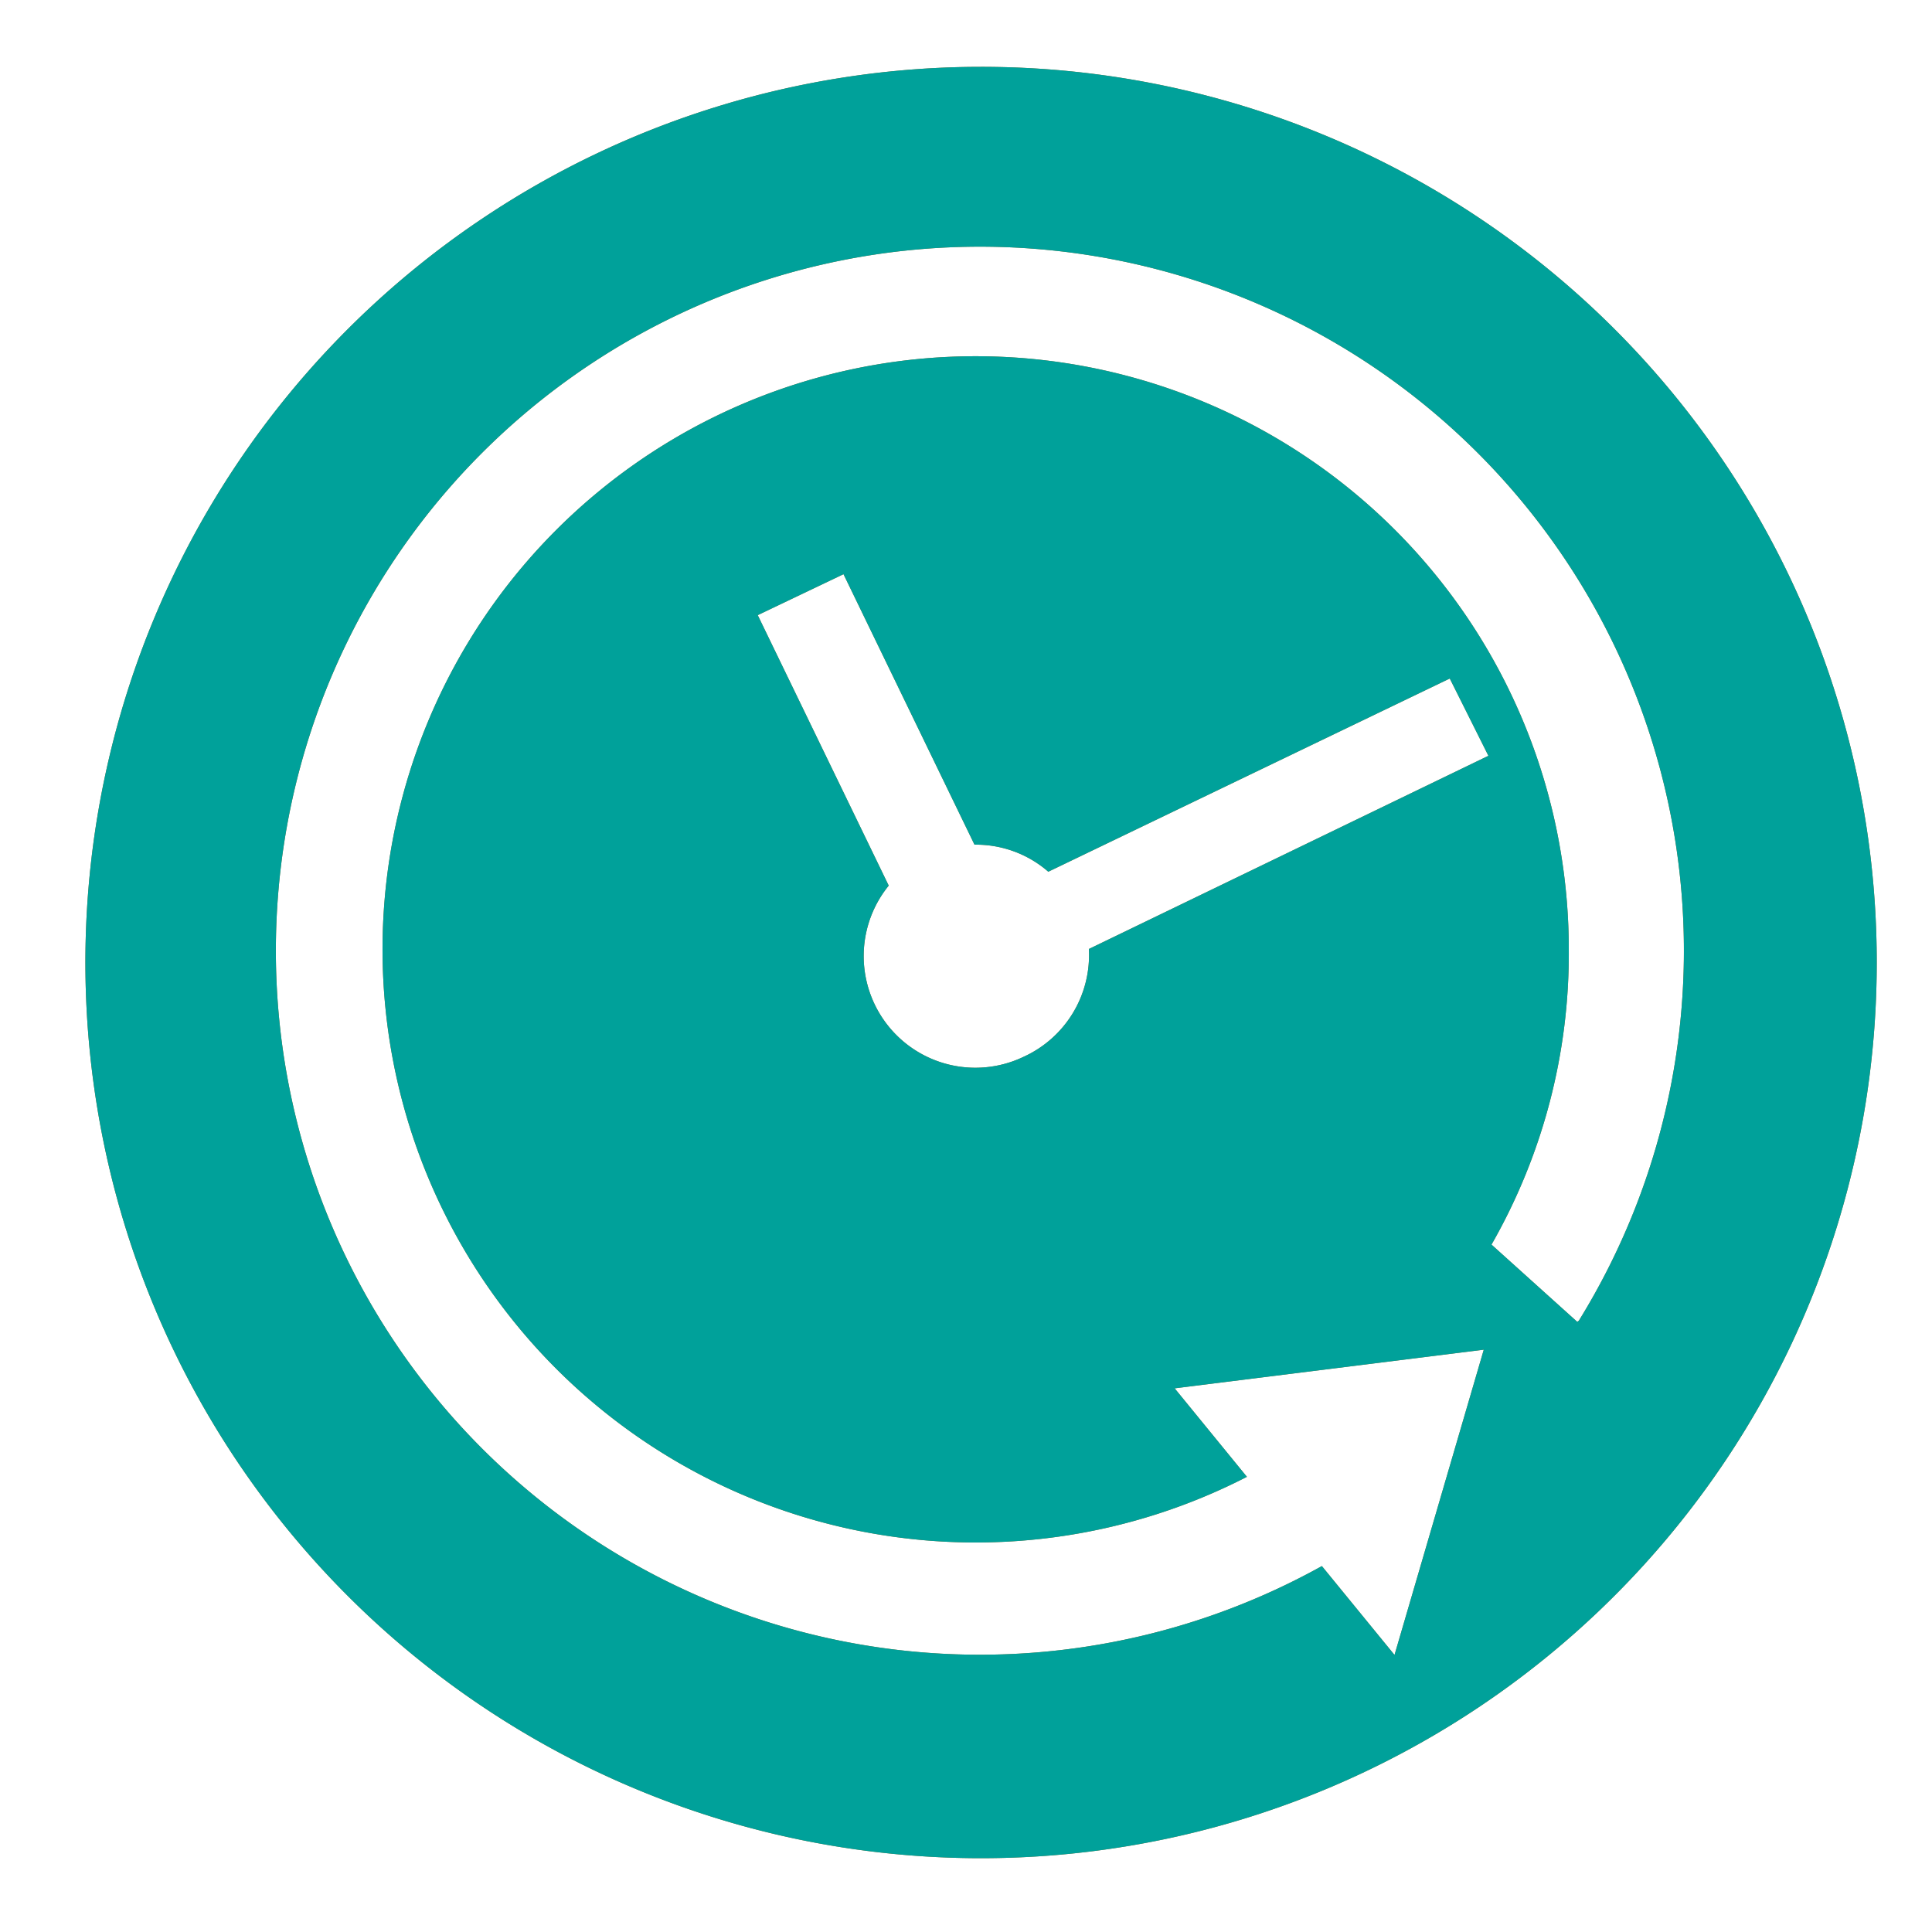
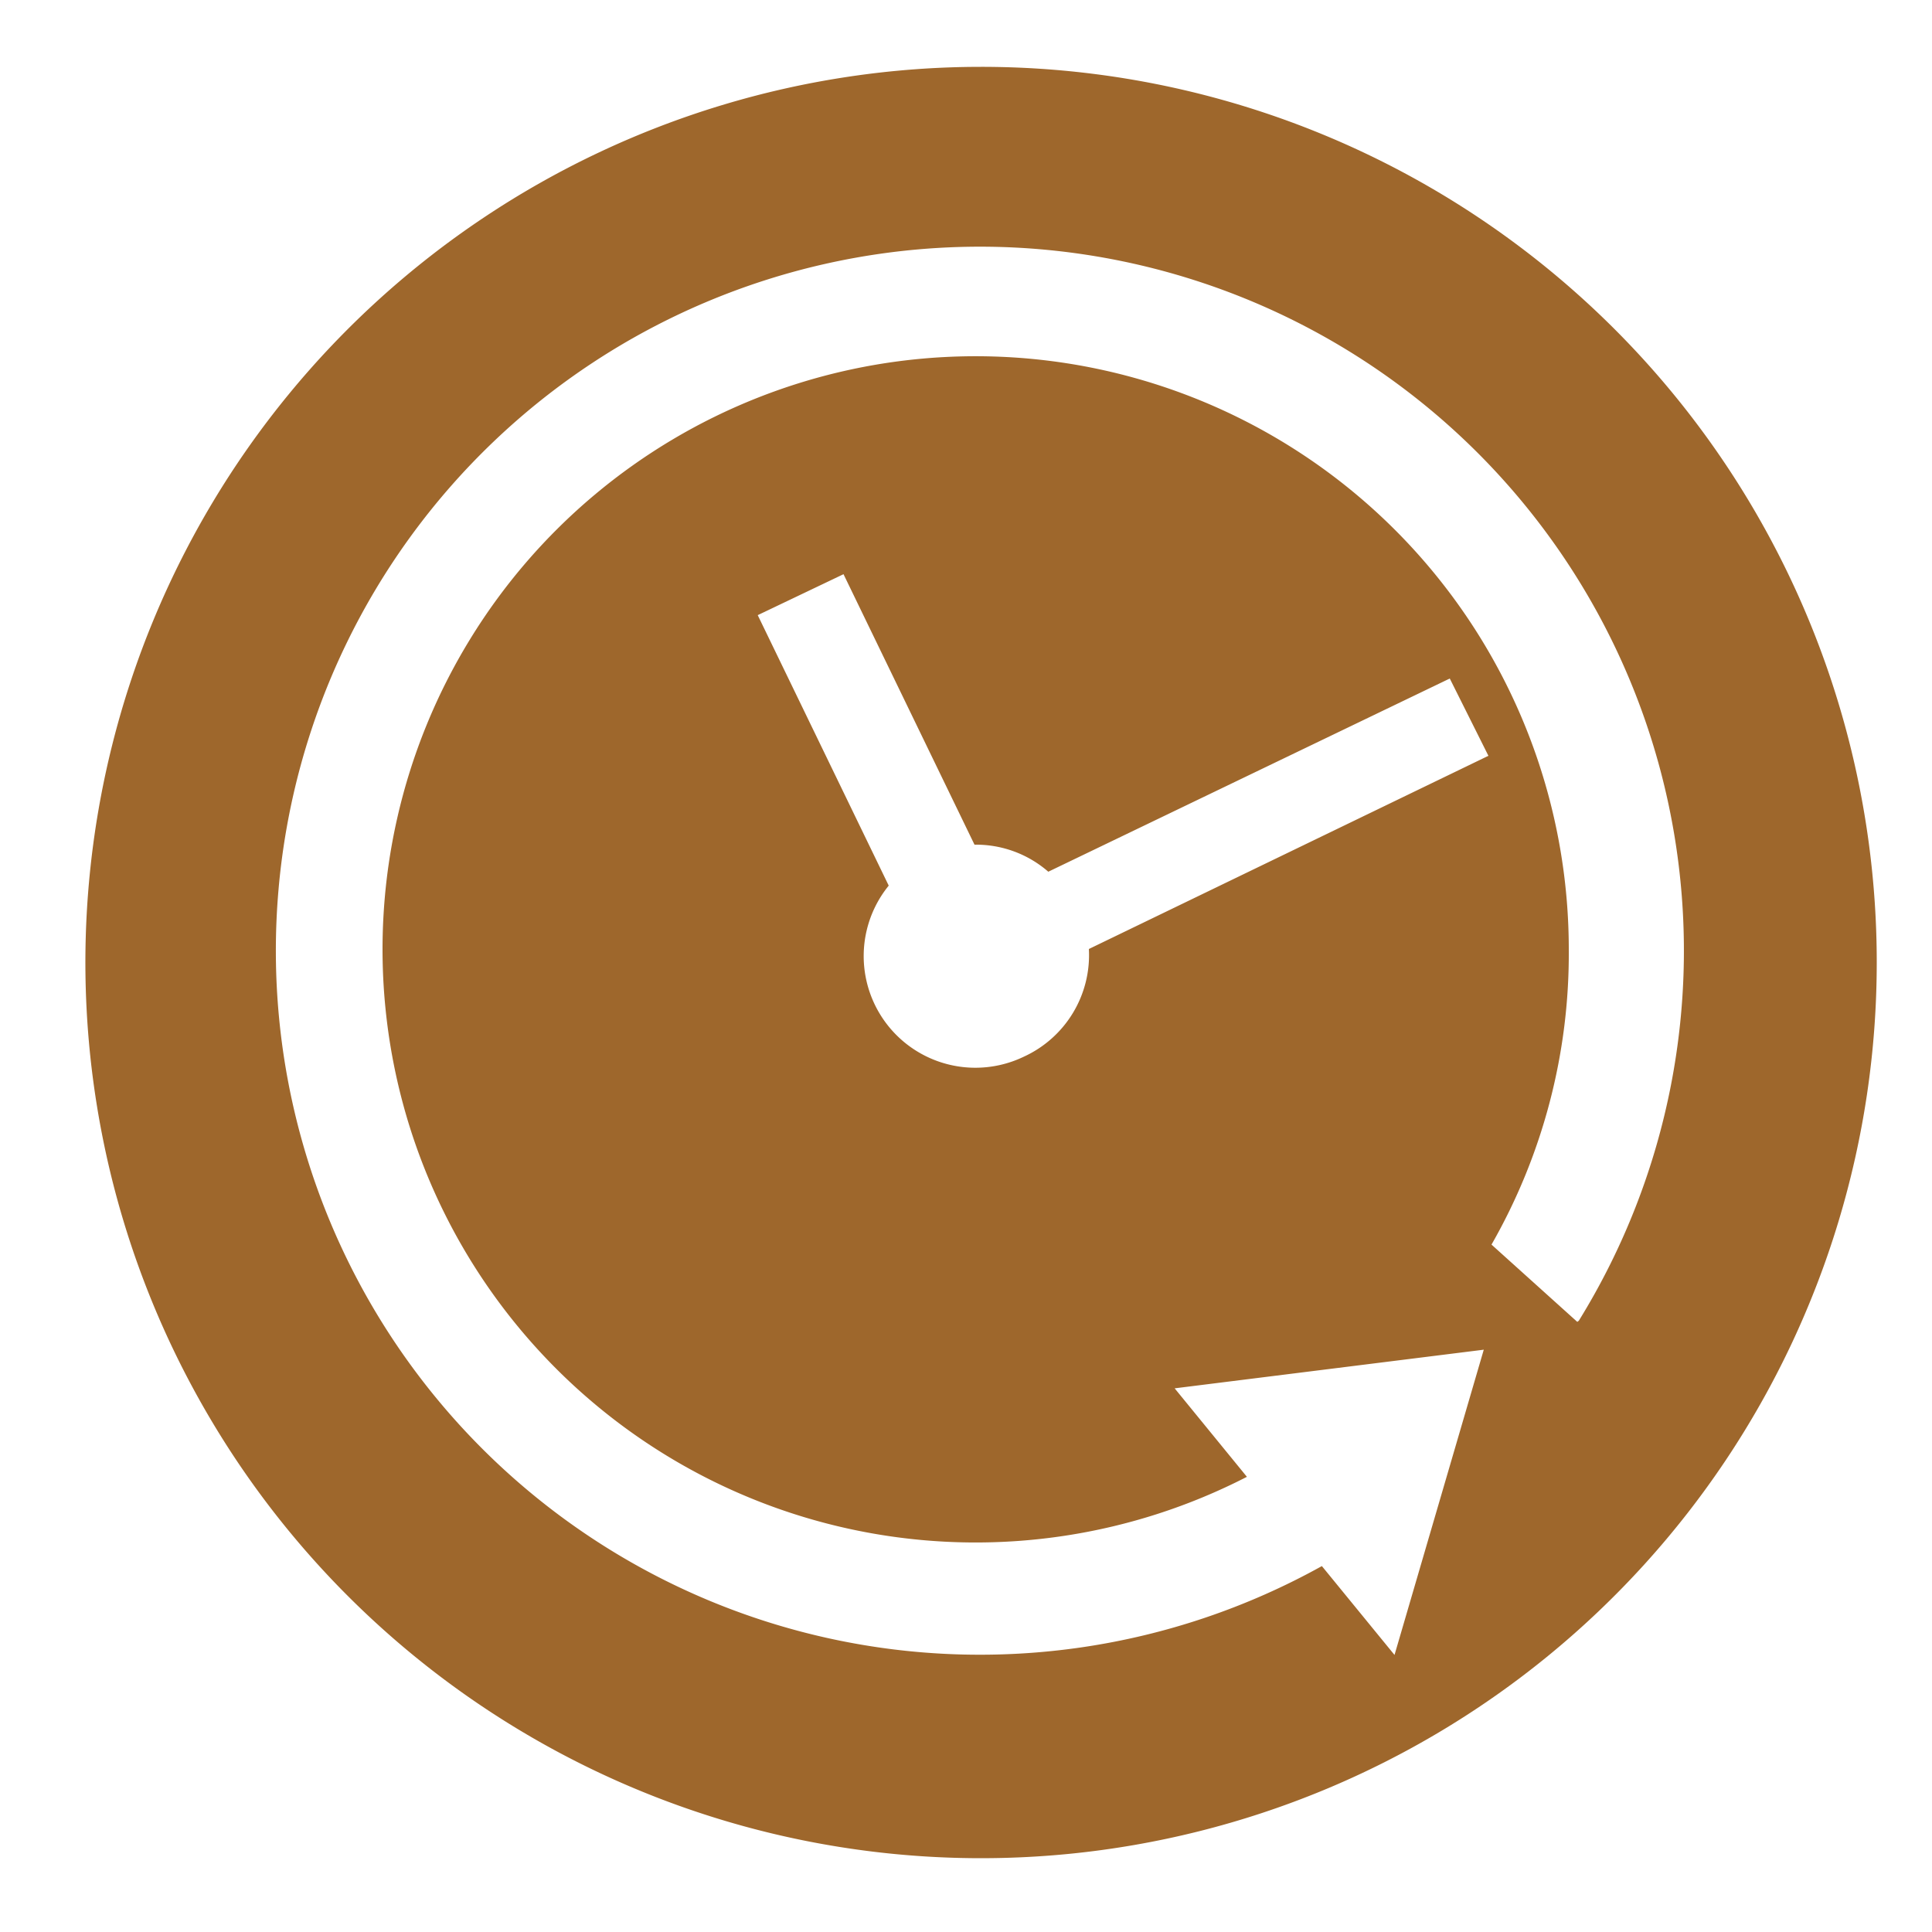
<svg xmlns="http://www.w3.org/2000/svg" viewBox="0 0 50 50">
  <defs>
    <style>.cls-1{fill:#9e672c;}.cls-2{fill:#00a19a;}</style>
  </defs>
  <g id="byRivage">
    <path class="cls-1" d="M25.39,1.73A23.18,23.18,0,1,0,48.57,24.9,23.17,23.17,0,0,0,25.39,1.73Zm1.1,25.62A2.89,2.89,0,0,1,23,22.92l-3.39-7,2.22-1.06,3.39,7a2.85,2.85,0,0,1,1.91.7l10.39-5,1,2-10.34,5A2.89,2.89,0,0,1,26.49,27.35Zm14.33,6.86-2.22-2a15.16,15.16,0,0,0,2-7.63,15.35,15.35,0,1,0-8.33,13.64L30.4,35.93l8-1-2.31,7.9-1.88-2.3a18.22,18.22,0,1,1,6.65-6.35Z" />
  </g>
  <g id="neige">
-     <path class="cls-2" d="M25.39,1.73A23.18,23.18,0,1,0,48.57,24.9,23.17,23.17,0,0,0,25.39,1.73Zm1.1,25.62A2.89,2.89,0,0,1,23,22.92l-3.39-7,2.22-1.06,3.39,7a2.85,2.85,0,0,1,1.91.7l10.39-5,1,2-10.34,5A2.89,2.89,0,0,1,26.49,27.35Zm14.33,6.86-2.22-2a15.16,15.16,0,0,0,2-7.63,15.35,15.35,0,1,0-8.33,13.64L30.4,35.93l8-1-2.31,7.9-1.88-2.3a18.22,18.22,0,1,1,6.65-6.35Z" />
-   </g>
+     </g>
</svg>